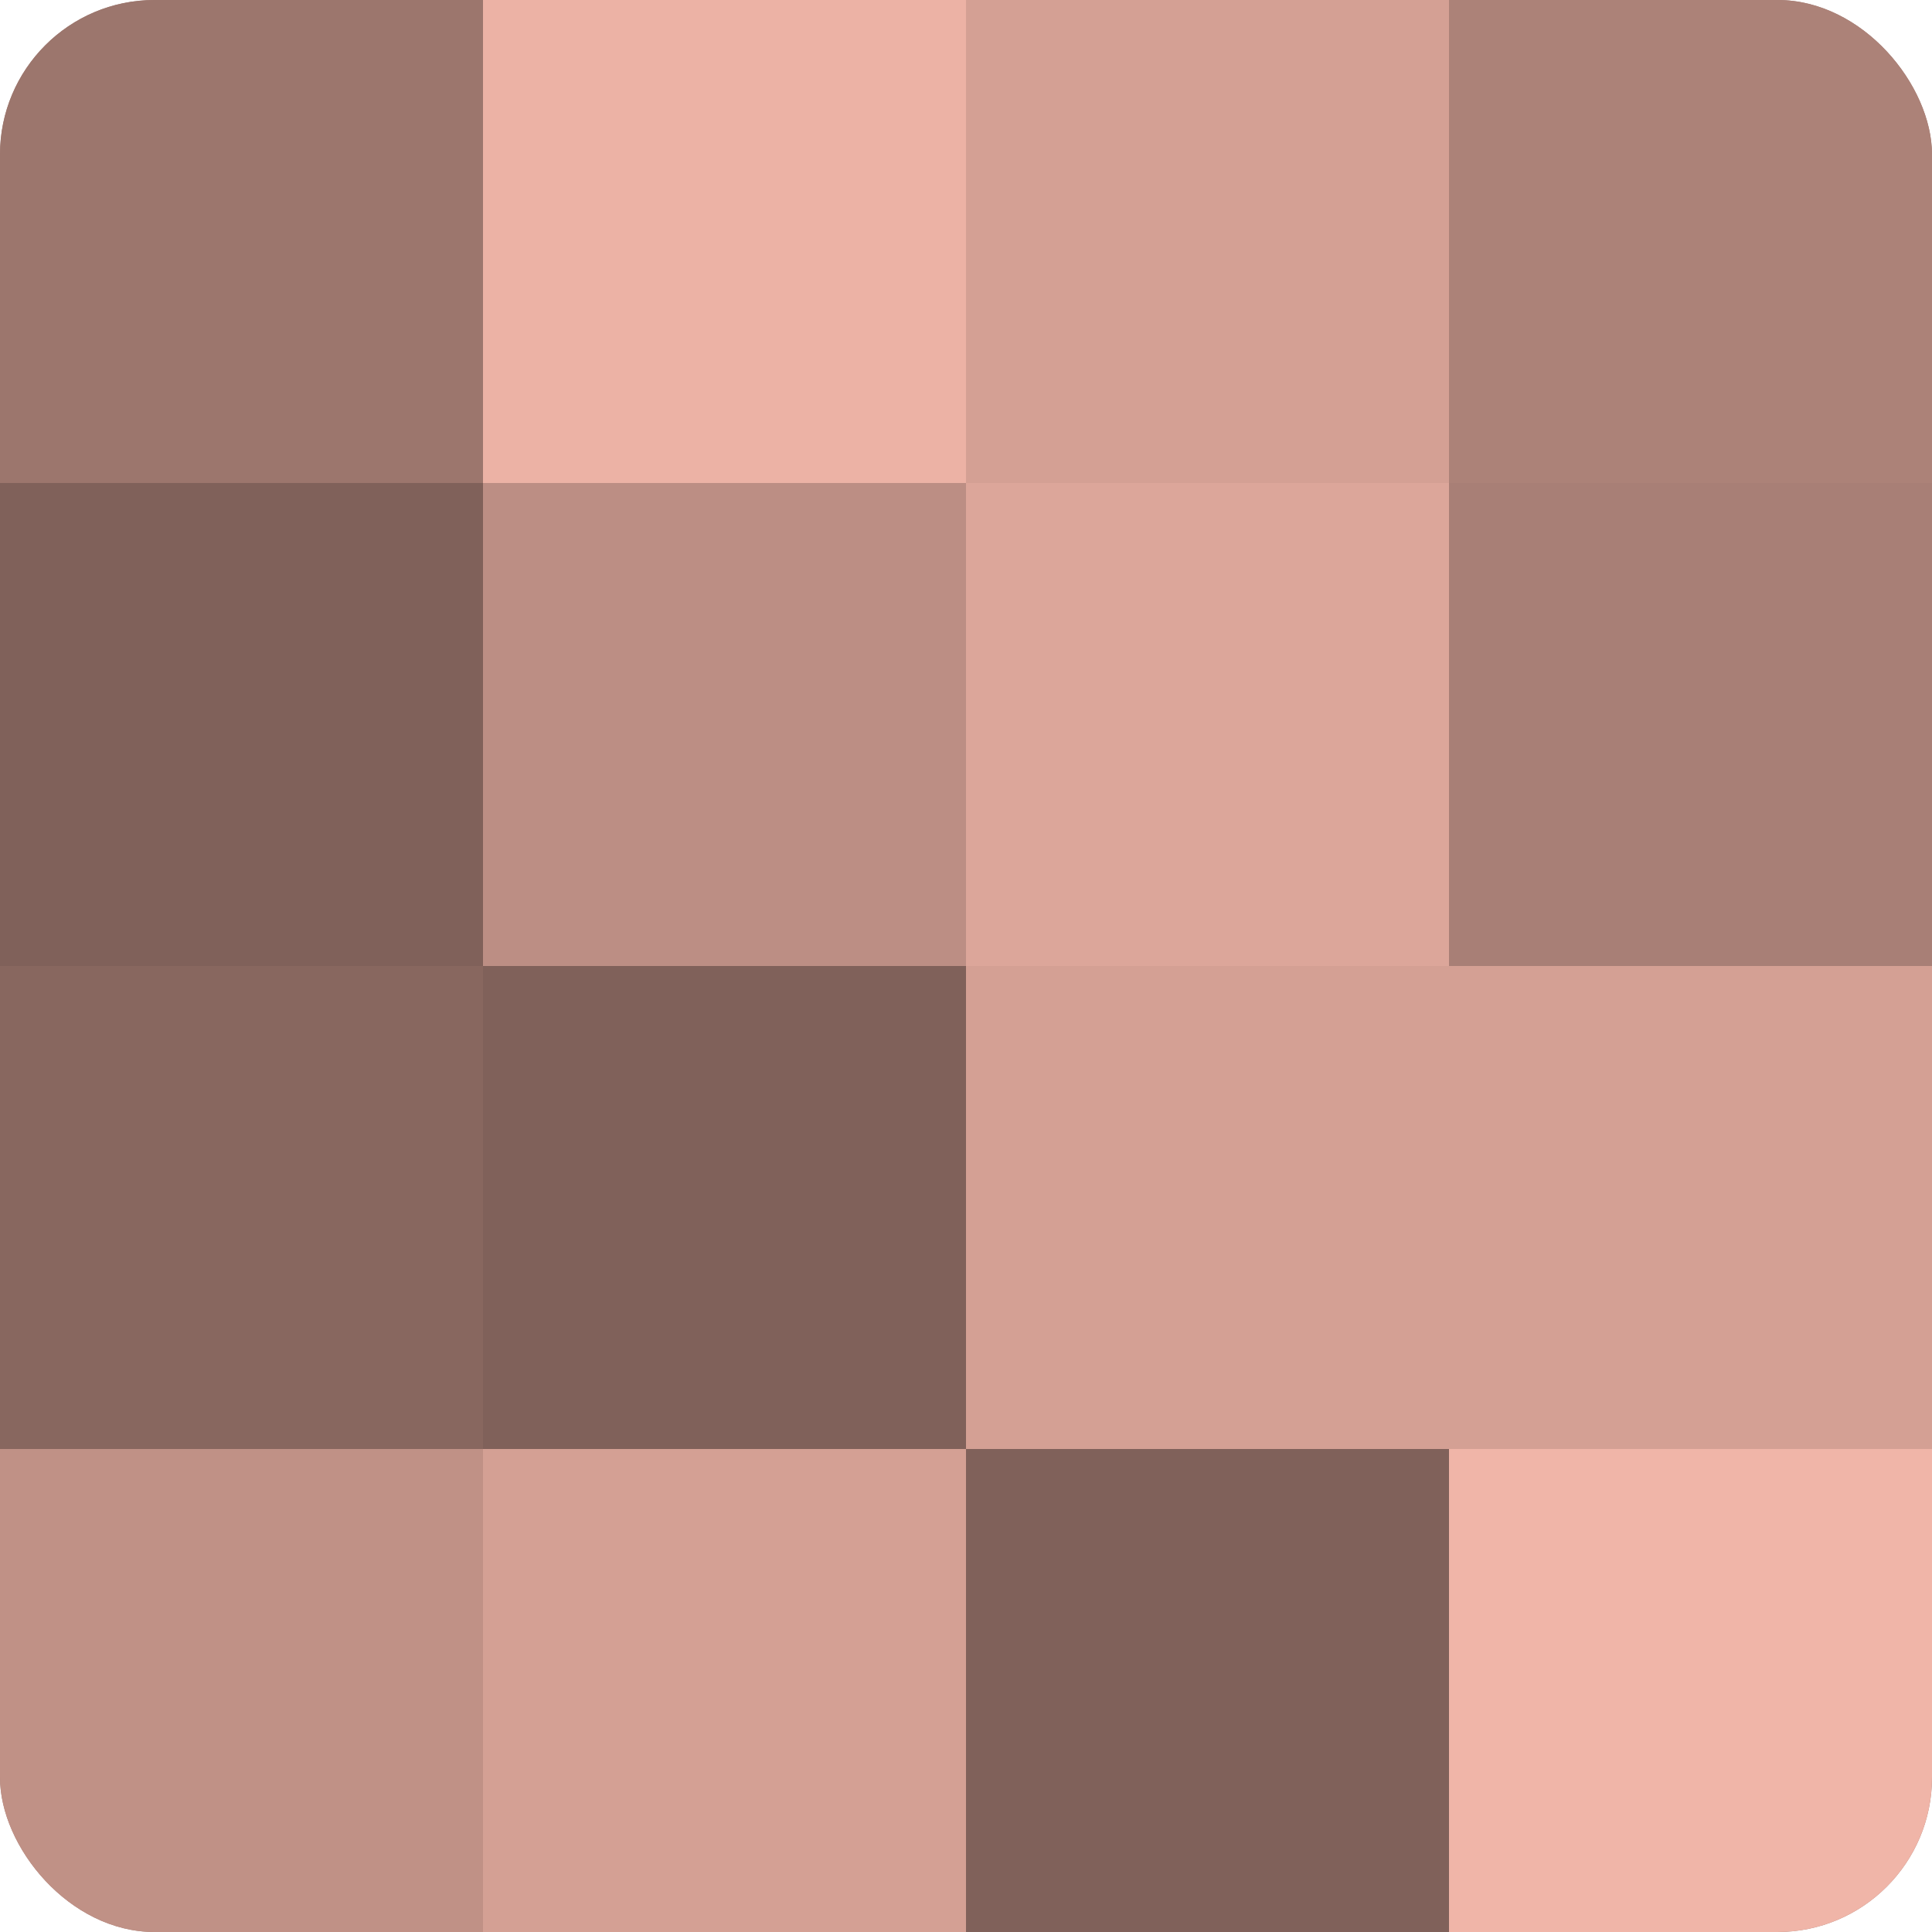
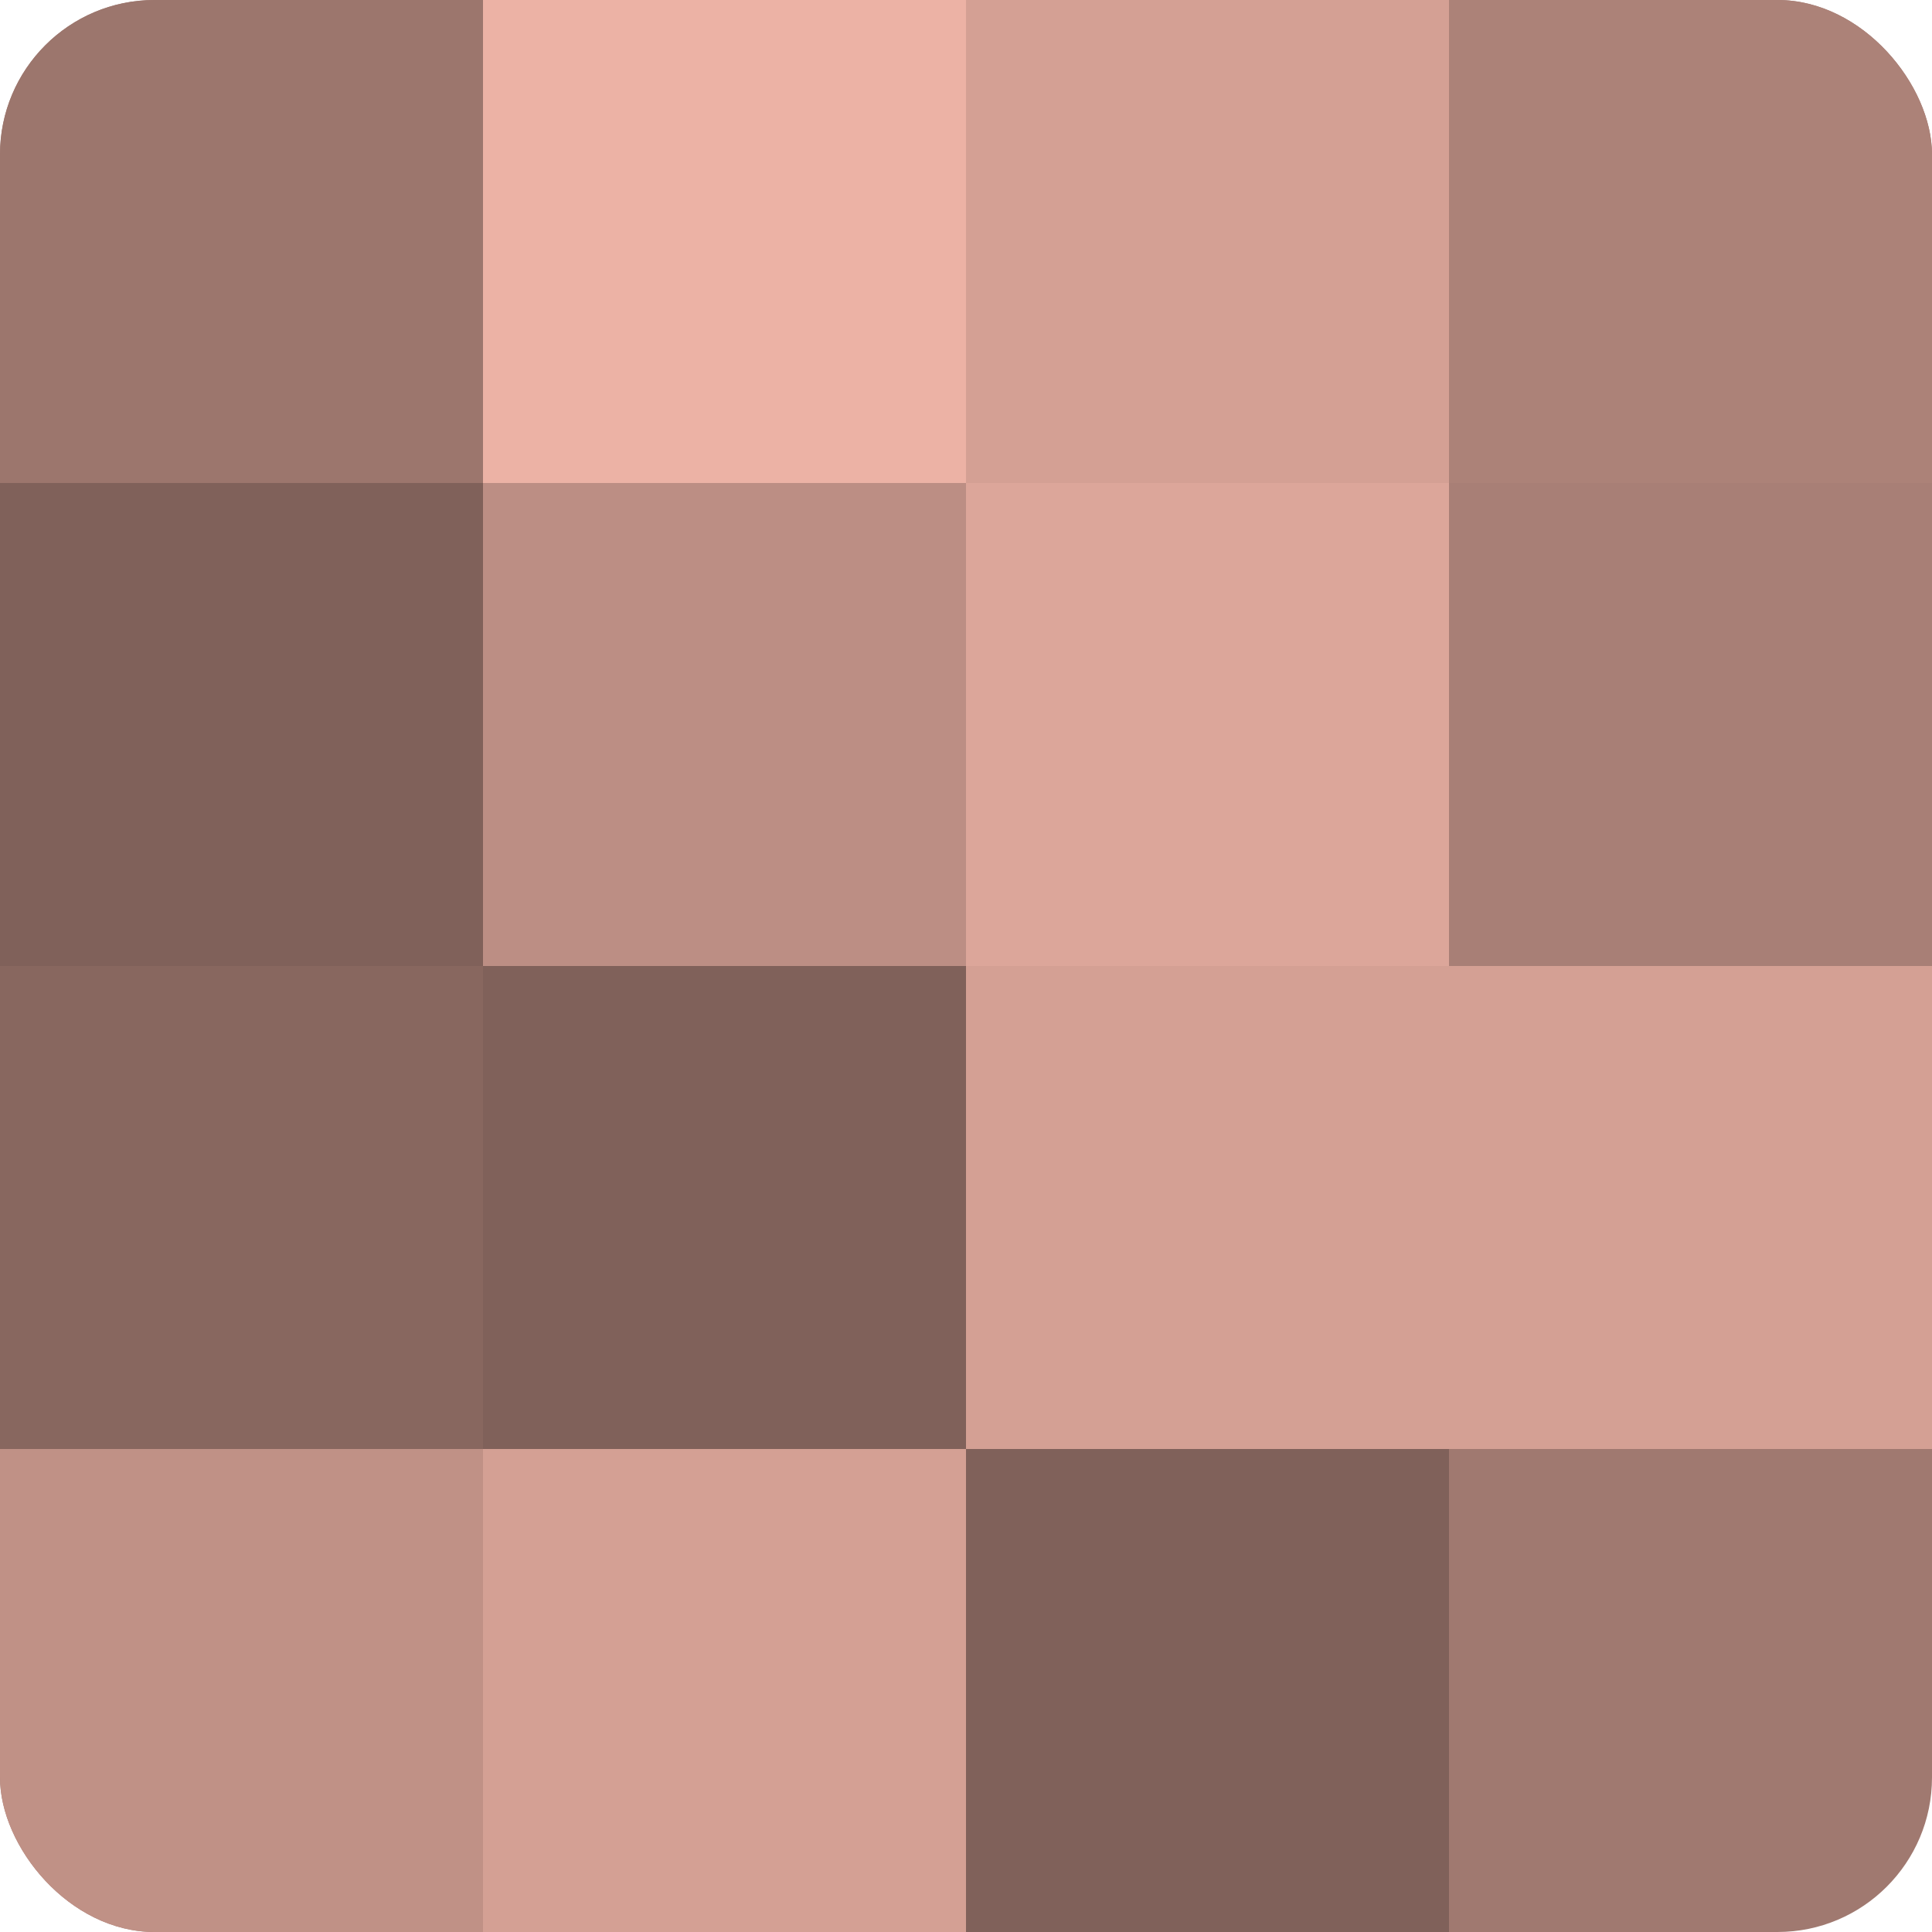
<svg xmlns="http://www.w3.org/2000/svg" width="60" height="60" viewBox="0 0 100 100" preserveAspectRatio="xMidYMid meet">
  <defs>
    <clipPath id="c" width="100" height="100">
      <rect width="100" height="100" rx="8" ry="8" />
    </clipPath>
  </defs>
  <g clip-path="url(#c)">
    <rect width="100" height="100" fill="#a07970" />
    <rect width="25" height="25" fill="#9c766d" />
    <rect y="25" width="25" height="25" fill="#80615a" />
    <rect y="50" width="25" height="25" fill="#88675f" />
    <rect y="75" width="25" height="25" fill="#c09186" />
    <rect x="25" width="25" height="25" fill="#ecb2a5" />
    <rect x="25" y="25" width="25" height="25" fill="#bc8e84" />
    <rect x="25" y="50" width="25" height="25" fill="#80615a" />
    <rect x="25" y="75" width="25" height="25" fill="#d4a094" />
    <rect x="50" width="25" height="25" fill="#d4a094" />
    <rect x="50" y="25" width="25" height="25" fill="#dca69a" />
    <rect x="50" y="50" width="25" height="25" fill="#d4a094" />
    <rect x="50" y="75" width="25" height="25" fill="#80615a" />
    <rect x="75" width="25" height="25" fill="#ac8278" />
    <rect x="75" y="25" width="25" height="25" fill="#a87f76" />
    <rect x="75" y="50" width="25" height="25" fill="#d4a094" />
-     <rect x="75" y="75" width="25" height="25" fill="#f0b5a8" />
  </g>
</svg>